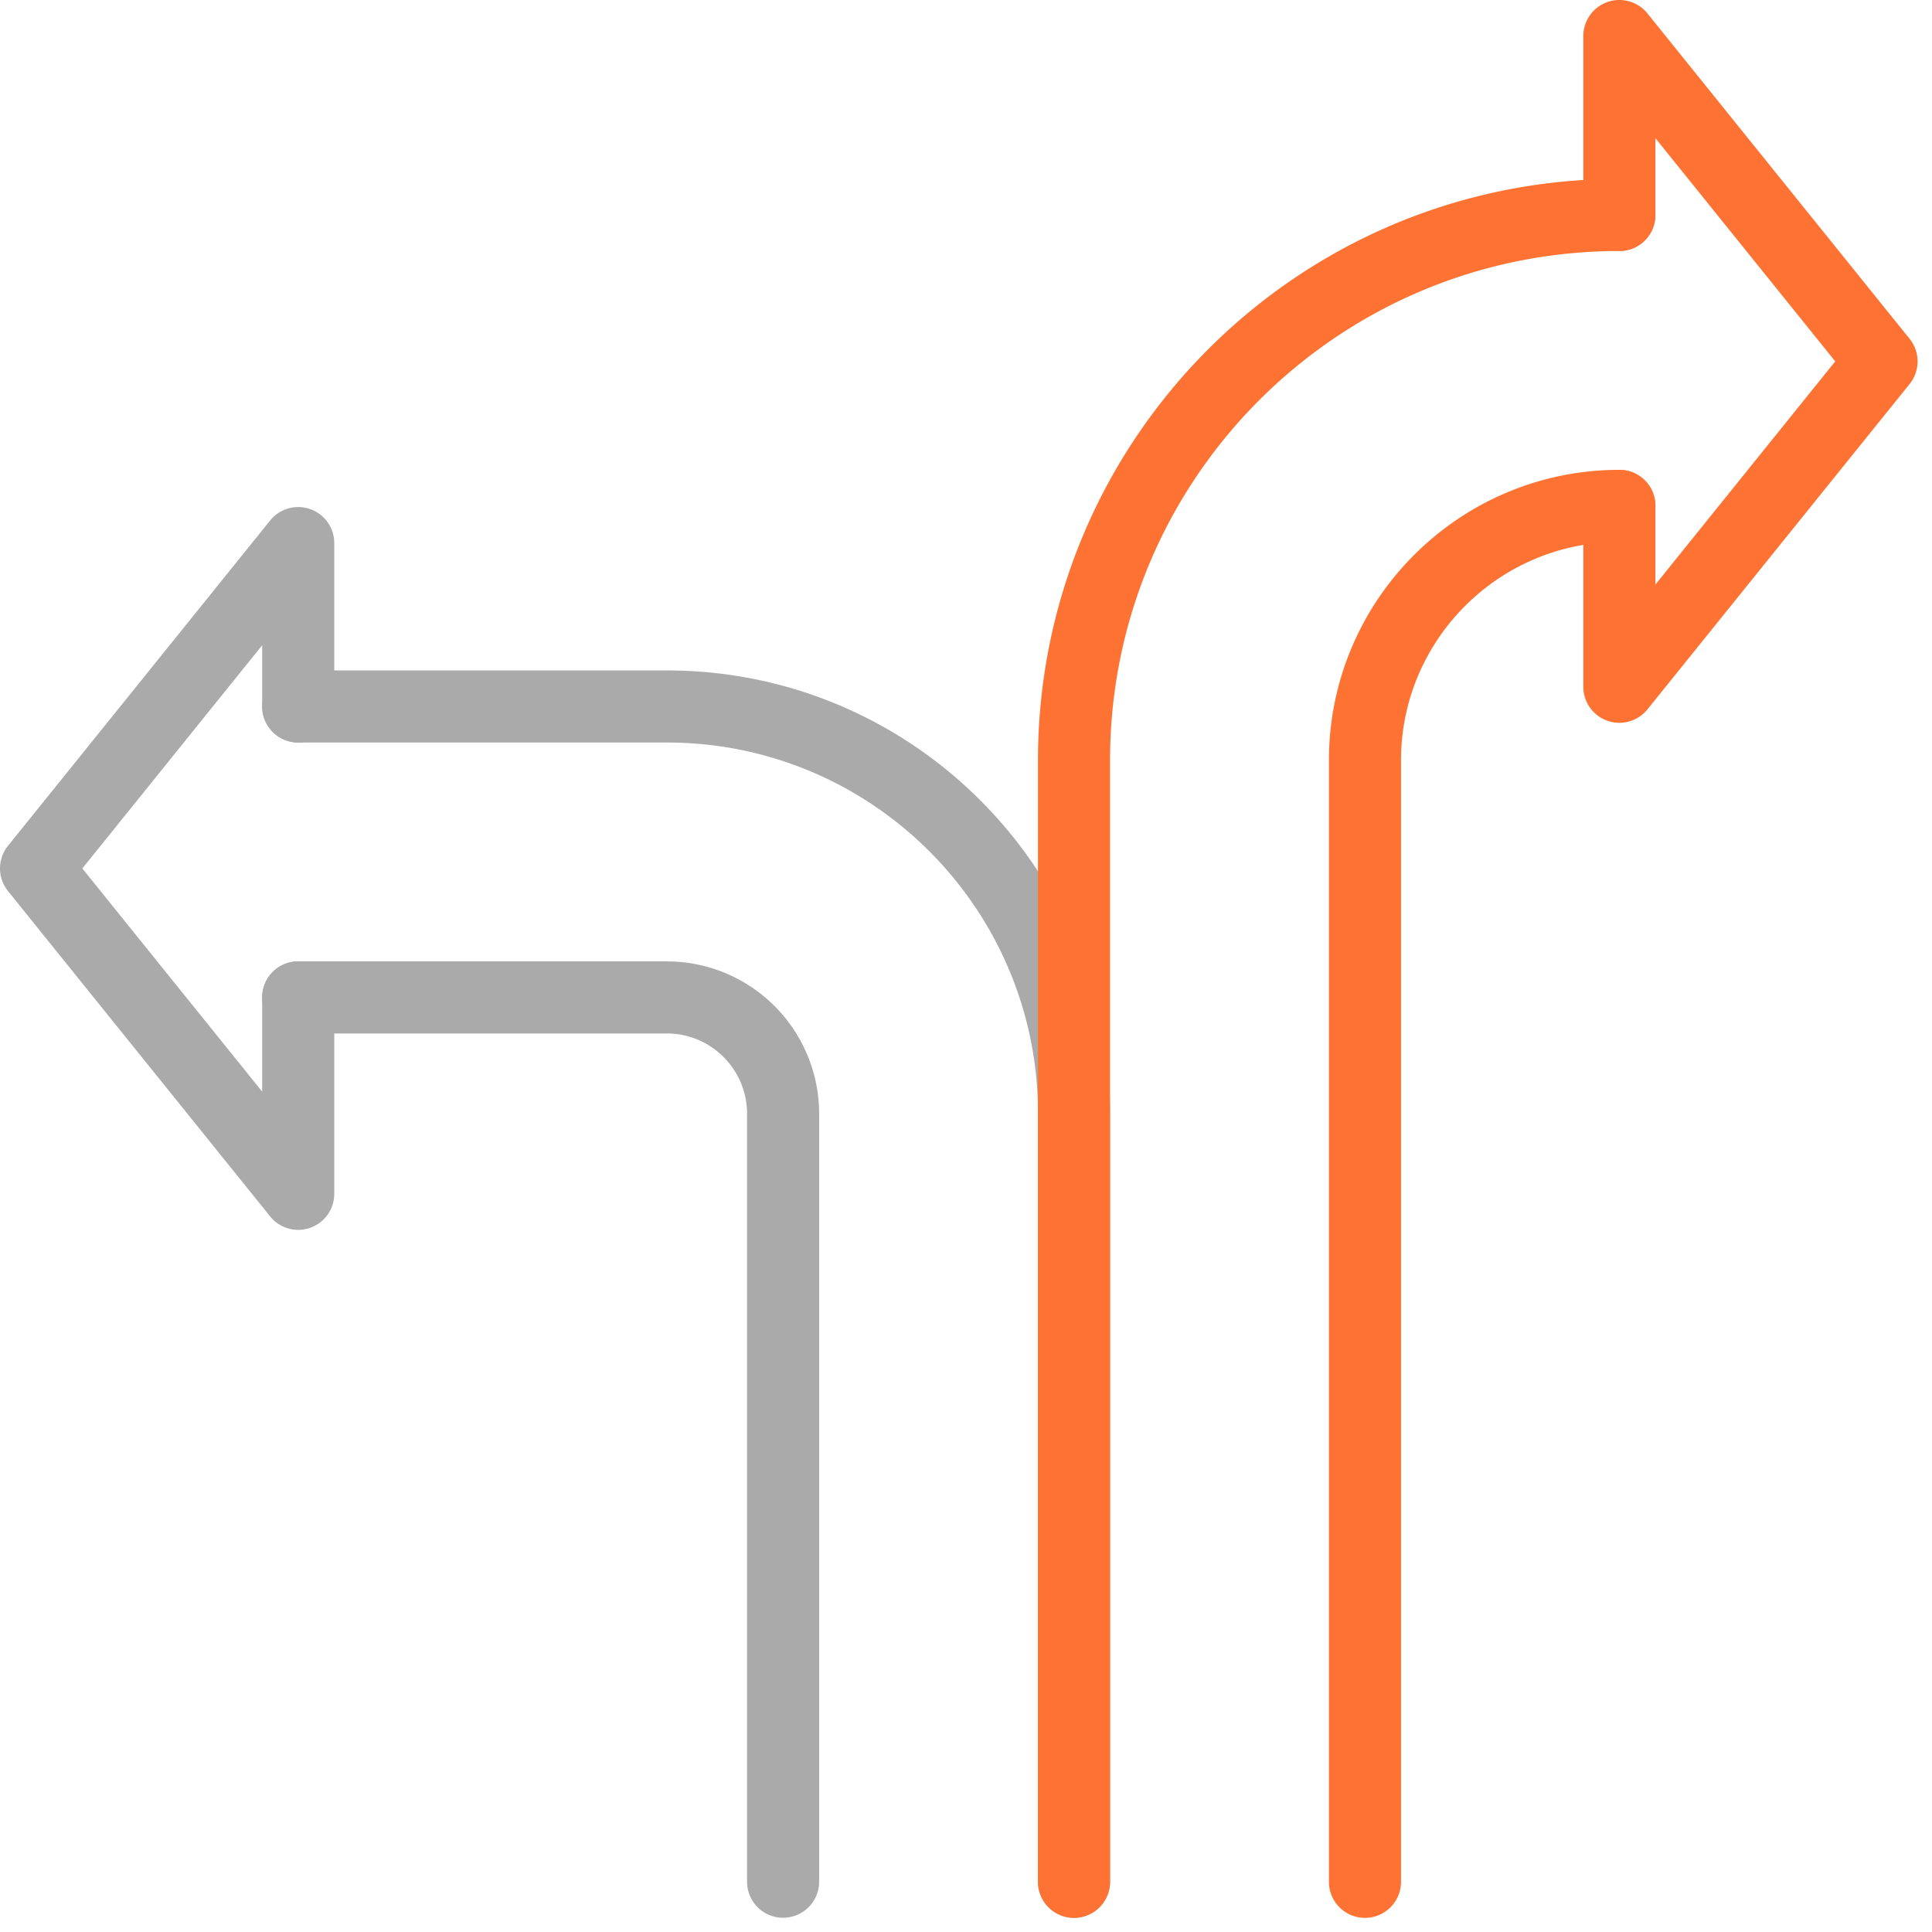
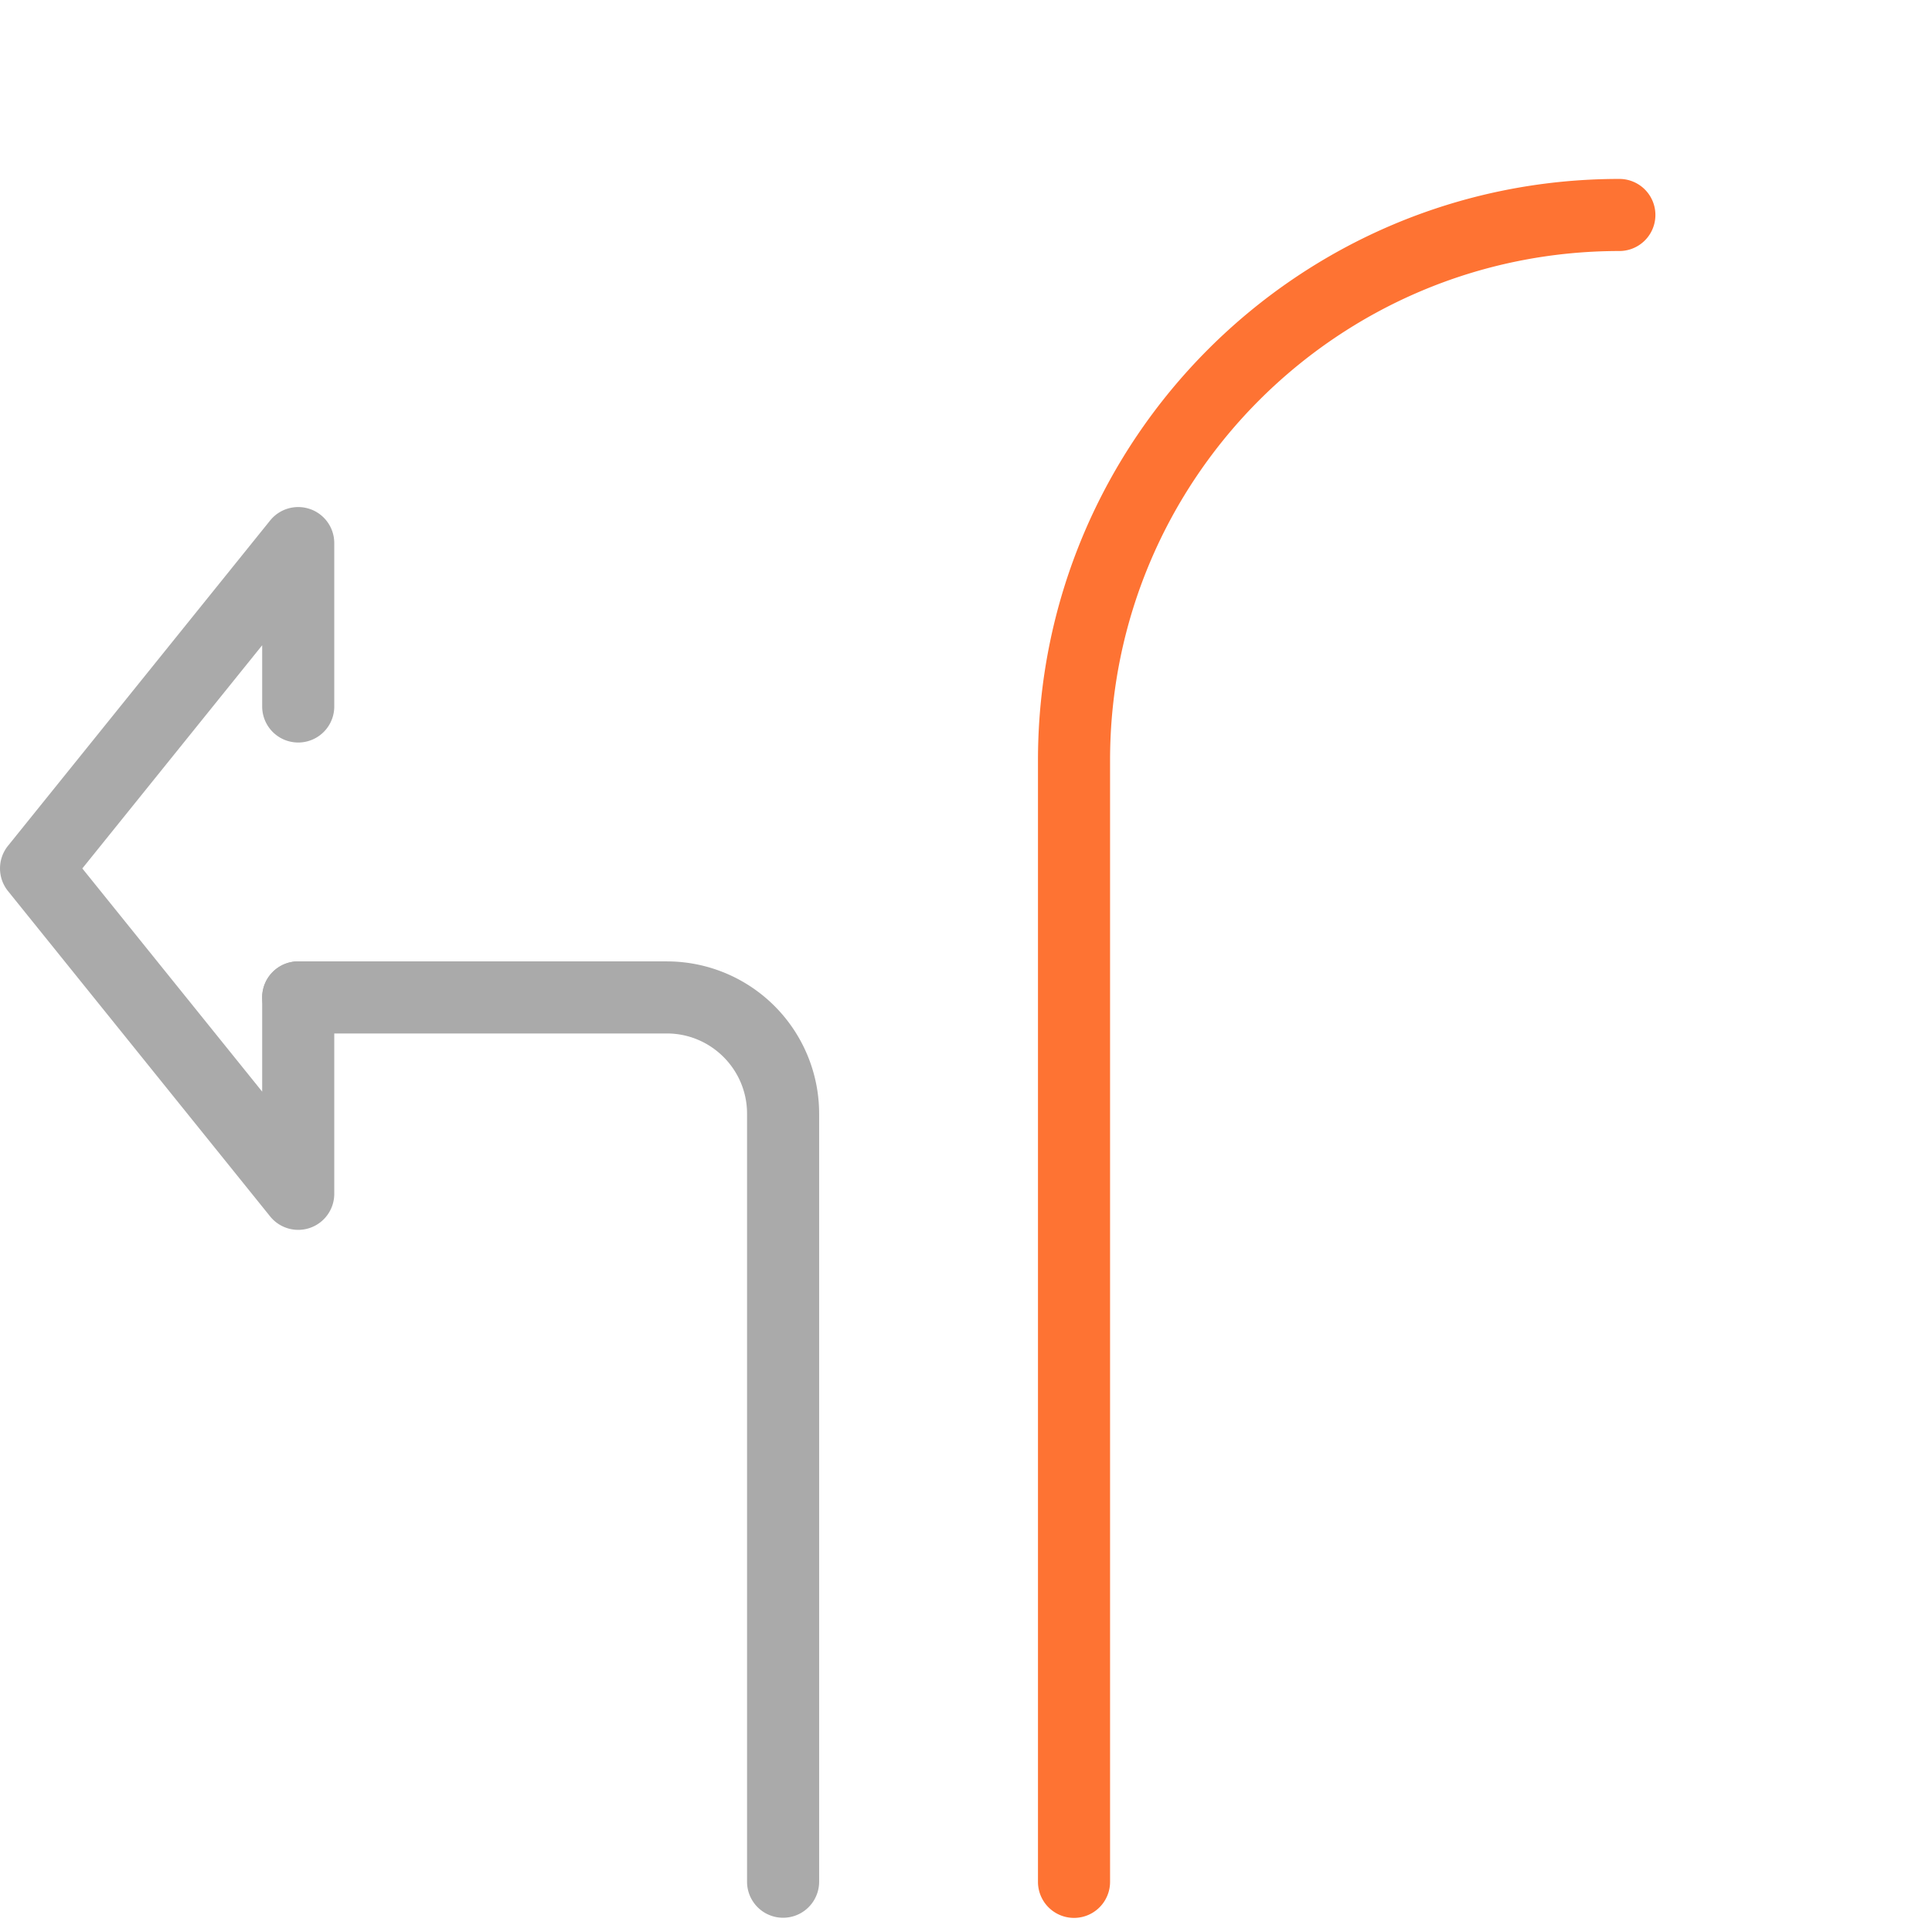
<svg xmlns="http://www.w3.org/2000/svg" width="67" height="67" fill="none">
  <path fill-rule="evenodd" clip-rule="evenodd" d="M9.092 34.59c0-.69.56-1.25 1.25-1.25h12.785a5.284 5.284 0 015.28 5.28v26.636a1.25 1.25 0 01-2.5 0V38.62c0-1.53-1.246-2.78-2.78-2.78H10.342c-.69 0-1.25-.56-1.25-1.25z" fill="#AAA" />
-   <path fill-rule="evenodd" clip-rule="evenodd" d="M9.092 24.5c0-.69.56-1.25 1.25-1.25h12.785c8.487 0 15.37 6.883 15.37 15.37v26.636a1.25 1.25 0 01-2.5 0V38.62c0-7.107-5.763-12.87-12.87-12.87H10.342c-.69 0-1.25-.56-1.25-1.25z" fill="#AAA" />
-   <path fill-rule="evenodd" clip-rule="evenodd" d="M46.086 26.367c0-5.556 4.517-10.073 10.072-10.073a1.25 1.25 0 110 2.5c-4.174 0-7.572 3.398-7.572 7.573V65.26a1.25 1.25 0 11-2.5 0V26.367z" fill="#FE7333" />
  <path fill-rule="evenodd" clip-rule="evenodd" d="M35.996 26.367c0-11.133 9.023-20.162 20.162-20.162a1.25 1.25 0 010 2.5c-9.758 0-17.662 7.91-17.662 17.662v38.894a1.25 1.25 0 01-2.5 0V26.367z" fill="#FE7333" />
-   <path fill-rule="evenodd" clip-rule="evenodd" d="M55.742.071a1.25 1.25 0 011.39.395l9.091 11.283a1.25 1.25 0 010 1.569L57.132 24.6a1.25 1.25 0 01-2.224-.784v-6.273a1.25 1.25 0 012.5 0v2.729l6.236-7.74-6.236-7.74v2.662a1.25 1.25 0 11-2.5 0V1.25c0-.53.334-1.002.834-1.179z" fill="#FE7333" />
  <path fill-rule="evenodd" clip-rule="evenodd" d="M10.757 17.655c.5.176.835.648.835 1.179V24.5a1.25 1.25 0 11-2.5 0v-2.123l-6.237 7.74 6.237 7.74V34.59a1.25 1.25 0 012.5 0v6.81a1.25 1.25 0 01-2.224.784L.277 30.901a1.25 1.25 0 010-1.569L9.368 18.05a1.25 1.25 0 011.39-.394z" fill="#AAA" />
</svg>